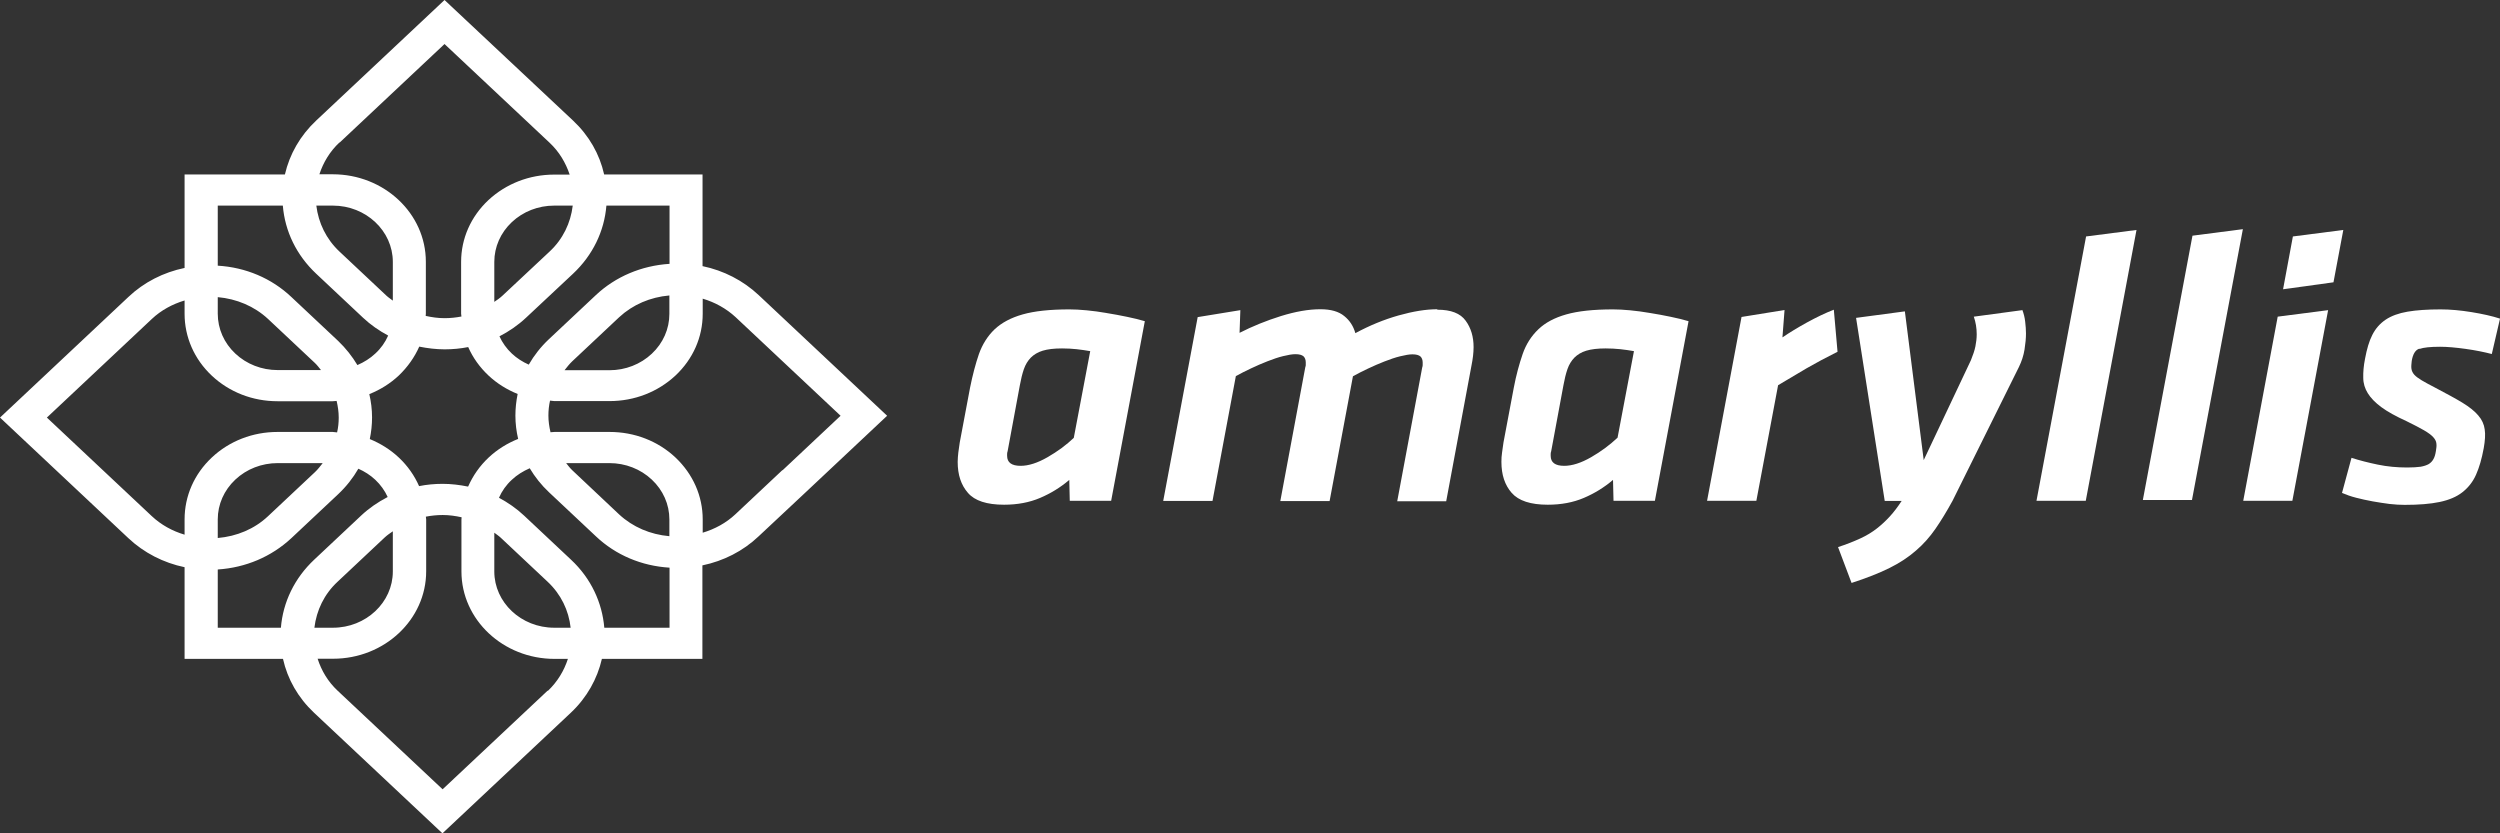
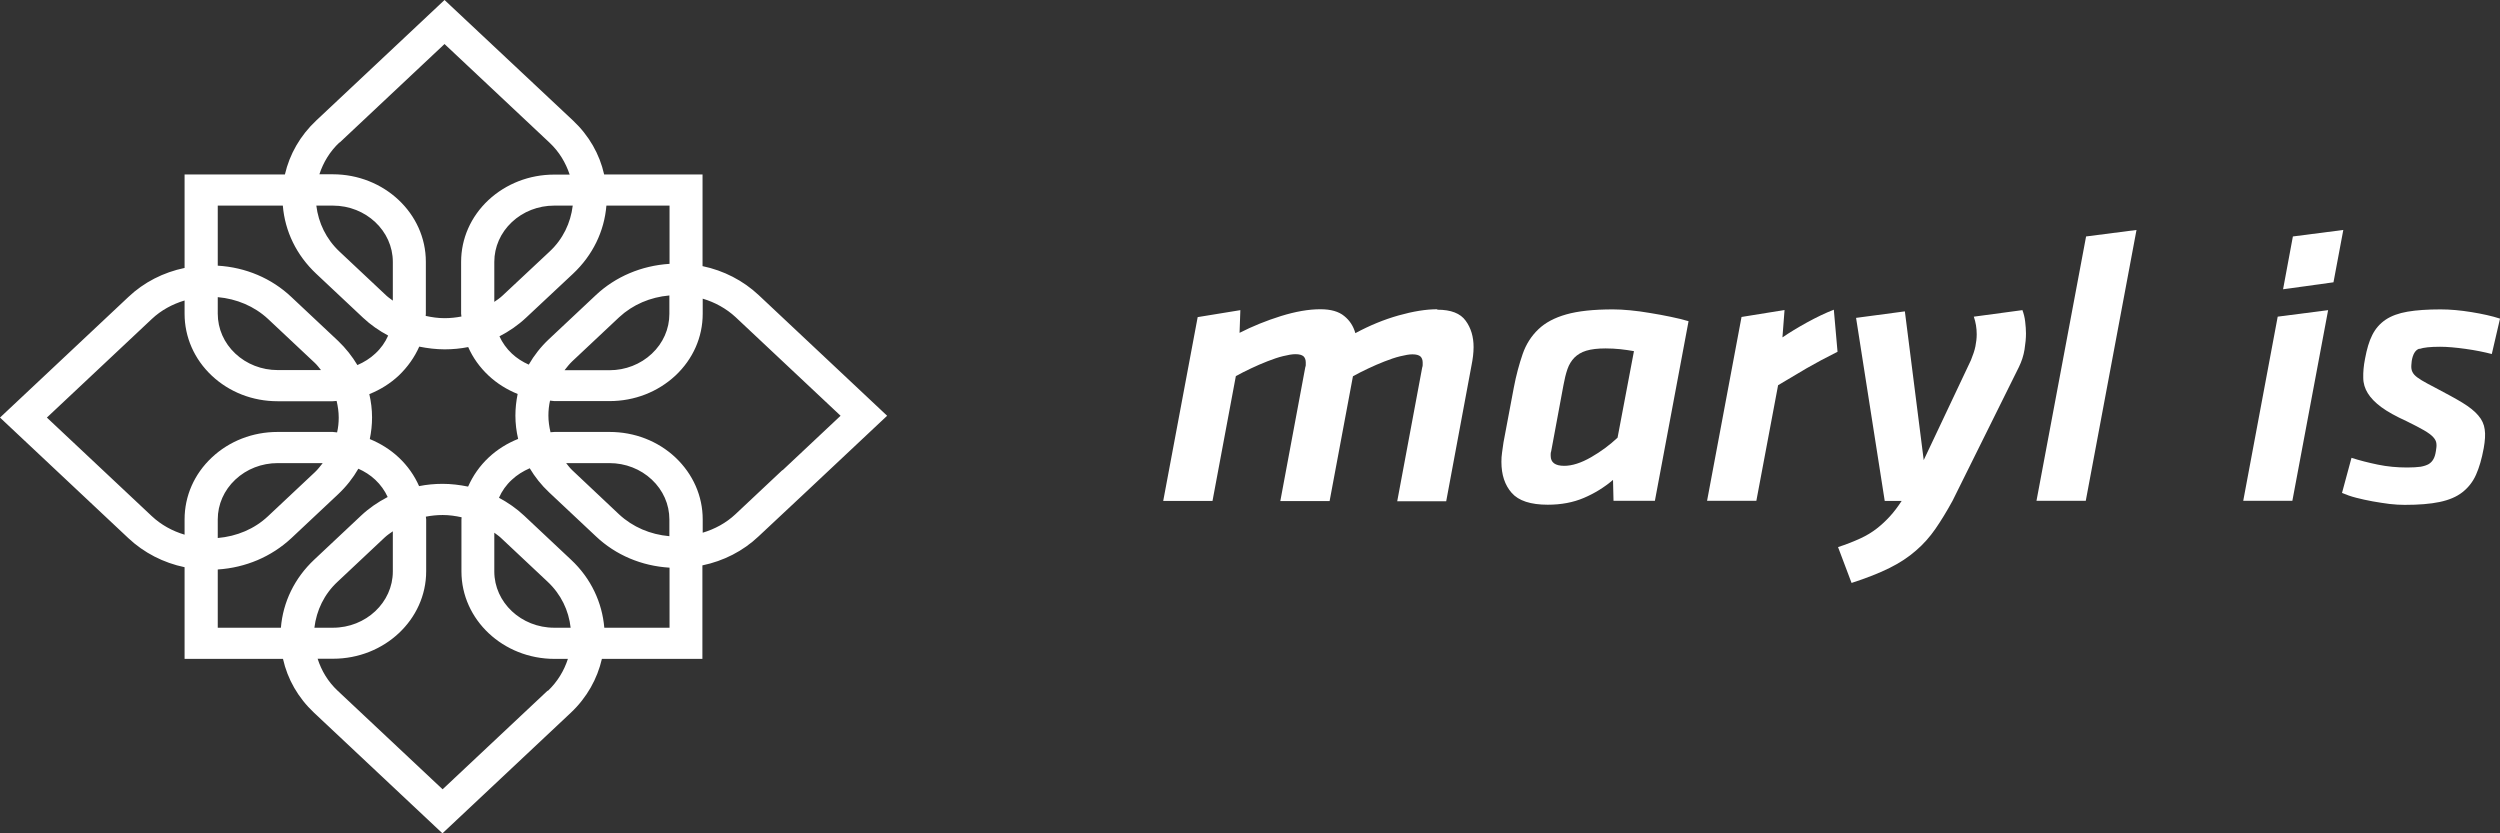
<svg xmlns="http://www.w3.org/2000/svg" width="168" height="56" viewBox="0 0 168 56" fill="none">
  <rect x="0" y="0" width="168" height="56" fill="#333333" stroke="none" />
  <g clip-path="url(#clip0_205_1091)">
    <path d="M47.211 17.884V11.723H40.598C40.295 10.36 39.581 9.11 38.51 8.103L29.872 0L21.246 8.103C20.175 9.11 19.46 10.36 19.146 11.723H12.404V18.006C10.986 18.301 9.676 18.962 8.626 19.958L0 28.061L8.626 36.164C9.676 37.15 10.986 37.821 12.404 38.116V44.277H19.017C19.32 45.64 20.034 46.89 21.105 47.897L29.732 56L38.358 47.897C39.451 46.87 40.144 45.599 40.447 44.277H47.201V37.994C48.618 37.699 49.928 37.038 50.978 36.042L54.138 33.084L59.615 27.939L50.989 19.836C49.939 18.85 48.629 18.179 47.211 17.884ZM44.982 17.731C43.109 17.853 41.367 18.585 40.036 19.836L36.886 22.794C36.345 23.303 35.89 23.882 35.533 24.503C35.122 24.32 34.732 24.076 34.397 23.76C34.039 23.425 33.758 23.028 33.563 22.601C34.213 22.266 34.819 21.849 35.349 21.351L38.51 18.392C39.83 17.152 40.609 15.545 40.75 13.817H44.993V17.731H44.982ZM44.982 19.846V21.097C44.982 22.103 44.56 23.059 43.802 23.77C43.044 24.482 42.027 24.879 40.956 24.879H37.936C38.098 24.675 38.261 24.462 38.455 24.279L41.605 21.32C42.525 20.466 43.705 19.968 44.971 19.856L44.982 19.846ZM33.217 35.798C33.358 35.91 33.509 36.001 33.65 36.134L36.799 39.092C37.698 39.936 38.217 41.014 38.347 42.183H37.243C35.024 42.183 33.217 40.485 33.217 38.401V35.798ZM31.442 32.697C30.89 32.585 30.316 32.514 29.743 32.514C29.201 32.514 28.671 32.565 28.162 32.667C27.849 31.955 27.394 31.304 26.799 30.745C26.225 30.206 25.565 29.8 24.85 29.505C24.948 29.027 25.002 28.549 25.002 28.051C25.002 27.522 24.937 26.994 24.818 26.485C25.554 26.19 26.225 25.773 26.799 25.235C27.394 24.665 27.859 24.004 28.173 23.293C28.725 23.404 29.299 23.476 29.883 23.476C30.424 23.476 30.955 23.425 31.463 23.323C31.777 24.035 32.232 24.675 32.827 25.235C33.401 25.773 34.061 26.18 34.786 26.475C34.689 26.953 34.635 27.441 34.635 27.929C34.635 28.457 34.7 28.986 34.819 29.495C34.083 29.789 33.412 30.206 32.838 30.745C32.232 31.314 31.777 31.975 31.463 32.687L31.442 32.697ZM26.398 20.202C26.257 20.09 26.106 19.998 25.965 19.866L22.816 16.908C21.917 16.064 21.398 14.976 21.257 13.817H22.372C24.591 13.817 26.398 15.515 26.398 17.599V20.202ZM33.217 20.304V17.599C33.217 16.593 33.639 15.637 34.397 14.925C35.154 14.213 36.172 13.817 37.243 13.817H38.488C38.347 14.986 37.828 16.074 36.929 16.908L33.769 19.866C33.596 20.029 33.401 20.161 33.206 20.293L33.217 20.304ZM22.816 9.588L29.872 2.959L36.929 9.588C37.579 10.197 38.012 10.93 38.282 11.733H37.243C35.576 11.733 34.007 12.343 32.816 13.451C31.637 14.559 30.987 16.033 30.987 17.599V21.086C30.987 21.147 31.009 21.208 31.009 21.269C30.641 21.341 30.262 21.381 29.872 21.381C29.439 21.381 29.017 21.32 28.606 21.229C28.606 21.178 28.617 21.127 28.617 21.076V17.589C28.617 14.346 25.814 11.712 22.361 11.712H21.463C21.723 10.919 22.166 10.177 22.816 9.567V9.588ZM19.006 13.817C19.146 15.545 19.926 17.152 21.246 18.392L24.396 21.351C24.904 21.829 25.478 22.225 26.084 22.55C25.889 22.998 25.597 23.415 25.218 23.76C24.872 24.086 24.461 24.34 24.017 24.533C23.671 23.953 23.238 23.404 22.729 22.916L19.579 19.958C18.248 18.697 16.506 17.965 14.633 17.853V13.817H19.006ZM14.633 19.968C15.899 20.08 17.09 20.578 18.01 21.432L21.16 24.391C21.311 24.533 21.441 24.706 21.571 24.869H18.66C17.588 24.869 16.57 24.472 15.813 23.76C15.055 23.049 14.633 22.093 14.633 21.076V20.182V19.958V19.968ZM10.206 34.69L3.15 28.061L10.206 21.432C10.834 20.842 11.592 20.436 12.404 20.192V21.086C12.404 22.652 13.053 24.137 14.233 25.245C15.412 26.353 16.982 26.963 18.649 26.963H22.361C22.448 26.963 22.534 26.943 22.621 26.943C22.707 27.309 22.762 27.685 22.762 28.061C22.762 28.396 22.729 28.732 22.653 29.057C22.556 29.057 22.458 29.027 22.361 29.027H18.649C16.982 29.027 15.412 29.637 14.233 30.745C13.053 31.853 12.404 33.328 12.404 34.903V35.93C11.581 35.686 10.823 35.269 10.196 34.68L10.206 34.69ZM21.679 31.131C21.517 31.335 21.355 31.548 21.16 31.731L18.01 34.69C17.09 35.554 15.91 36.042 14.633 36.154V34.903C14.633 33.897 15.055 32.941 15.813 32.23C16.57 31.518 17.588 31.121 18.66 31.121H21.679V31.131ZM14.633 38.269C16.506 38.147 18.237 37.415 19.579 36.164L22.729 33.206C23.27 32.697 23.725 32.118 24.082 31.497C24.493 31.68 24.883 31.924 25.218 32.24C25.576 32.575 25.857 32.972 26.052 33.399C25.402 33.734 24.796 34.151 24.266 34.649L21.116 37.608C19.796 38.848 19.017 40.455 18.876 42.183H14.633V38.269ZM26.398 35.696V38.401C26.398 40.485 24.591 42.183 22.372 42.183H21.127C21.268 41.014 21.787 39.926 22.686 39.092L25.846 36.123C26.019 35.961 26.214 35.829 26.409 35.696H26.398ZM36.799 46.413L29.743 53.041L22.686 46.413C22.036 45.803 21.603 45.07 21.344 44.267H22.383C25.835 44.267 28.639 41.634 28.639 38.391V34.903C28.639 34.842 28.617 34.781 28.617 34.72C28.985 34.649 29.364 34.609 29.753 34.609C30.186 34.609 30.608 34.67 31.02 34.761C31.02 34.812 31.009 34.863 31.009 34.914V38.401C31.009 41.644 33.812 44.277 37.265 44.277H38.163C37.903 45.081 37.46 45.813 36.821 46.423L36.799 46.413ZM40.609 42.183C40.468 40.516 39.733 38.879 38.369 37.608L35.219 34.649C34.711 34.171 34.137 33.775 33.531 33.45C33.726 33.002 34.018 32.585 34.397 32.24C34.743 31.914 35.154 31.66 35.598 31.467C35.944 32.047 36.377 32.596 36.897 33.084L40.046 36.042C41.378 37.303 43.12 38.035 44.993 38.147V42.183H40.609ZM44.982 36.032C43.705 35.92 42.525 35.422 41.605 34.568L38.455 31.599C38.304 31.457 38.174 31.284 38.044 31.121H40.956C42.027 31.121 43.044 31.518 43.802 32.23C44.56 32.941 44.982 33.897 44.982 34.903V35.798V36.022V36.032ZM52.569 31.599L49.419 34.558C48.792 35.147 48.034 35.554 47.222 35.798V34.903C47.222 33.338 46.573 31.863 45.393 30.745C44.213 29.637 42.644 29.027 40.966 29.027H37.254C37.167 29.027 37.081 29.047 36.994 29.047C36.908 28.681 36.853 28.305 36.853 27.929C36.853 27.593 36.886 27.258 36.962 26.922C37.059 26.922 37.157 26.953 37.254 26.953H40.966C42.633 26.953 44.203 26.343 45.393 25.235C46.573 24.126 47.222 22.652 47.222 21.086V20.07C48.045 20.314 48.803 20.731 49.43 21.31L56.487 27.939L52.591 31.599H52.569Z" fill="white" />
-     <path d="M74.367 21.035C73.902 20.954 73.447 20.893 73.014 20.852C72.581 20.811 72.202 20.791 71.867 20.791C70.557 20.791 69.518 20.903 68.728 21.127C67.938 21.35 67.31 21.686 66.834 22.133C66.369 22.58 66.022 23.129 65.784 23.79C65.557 24.451 65.362 25.193 65.189 26.047L64.496 29.728C64.464 29.972 64.431 30.195 64.399 30.409C64.377 30.622 64.356 30.836 64.356 31.039C64.356 31.904 64.583 32.595 65.048 33.124C65.503 33.652 66.314 33.917 67.473 33.917C68.371 33.917 69.183 33.764 69.897 33.459C70.611 33.154 71.261 32.758 71.856 32.249L71.888 33.652H74.67L76.932 21.584C76.586 21.482 76.185 21.381 75.731 21.289C75.276 21.198 74.822 21.106 74.356 21.035H74.367ZM72.17 29.413C71.661 29.901 71.066 30.338 70.395 30.724C69.724 31.11 69.118 31.304 68.587 31.304C67.981 31.304 67.678 31.08 67.678 30.633V30.521C67.678 30.521 67.678 30.409 67.711 30.328L68.533 25.895C68.609 25.478 68.696 25.122 68.804 24.807C68.912 24.492 69.074 24.238 69.269 24.034C69.475 23.831 69.735 23.668 70.07 23.567C70.406 23.465 70.828 23.414 71.369 23.414C71.715 23.414 72.04 23.434 72.343 23.465C72.646 23.495 72.949 23.546 73.263 23.597L72.159 29.423L72.17 29.413Z" fill="white" />
    <path d="M96.589 20.781C95.821 20.781 94.955 20.924 93.981 21.198C93.007 21.473 92.043 21.869 91.08 22.388C90.95 21.92 90.701 21.534 90.333 21.239C89.965 20.934 89.435 20.781 88.732 20.781C87.942 20.781 87.065 20.934 86.08 21.239C85.106 21.544 84.175 21.92 83.298 22.367L83.352 20.842L80.484 21.31L78.168 33.663H81.48L83.049 25.275C83.363 25.102 83.699 24.929 84.067 24.757C84.435 24.584 84.803 24.421 85.171 24.279C85.539 24.136 85.885 24.014 86.221 23.933C86.556 23.852 86.827 23.801 87.054 23.801C87.314 23.801 87.487 23.852 87.595 23.943C87.692 24.035 87.747 24.177 87.747 24.35V24.492C87.747 24.553 87.747 24.614 87.714 24.685L86.037 33.673H89.349L90.918 25.285C91.232 25.112 91.567 24.94 91.935 24.767C92.303 24.594 92.671 24.431 93.039 24.289C93.407 24.146 93.754 24.024 94.089 23.943C94.425 23.862 94.695 23.811 94.912 23.811C95.171 23.811 95.345 23.862 95.453 23.953C95.55 24.045 95.604 24.187 95.604 24.36V24.502C95.604 24.563 95.604 24.624 95.572 24.696L93.894 33.683H97.185L98.884 24.563C98.97 24.136 99.025 23.72 99.025 23.323C99.025 22.632 98.851 22.042 98.494 21.554C98.137 21.056 97.509 20.812 96.589 20.812V20.781Z" fill="white" />
    <path d="M110.895 21.035C110.43 20.954 109.975 20.893 109.542 20.852C109.109 20.811 108.731 20.791 108.395 20.791C107.085 20.791 106.046 20.903 105.256 21.127C104.466 21.35 103.838 21.686 103.373 22.133C102.908 22.58 102.551 23.129 102.323 23.79C102.096 24.451 101.89 25.193 101.728 26.047L101.035 29.728C101.003 29.972 100.97 30.195 100.938 30.409C100.905 30.622 100.895 30.836 100.895 31.039C100.895 31.904 101.122 32.595 101.587 33.124C102.053 33.652 102.854 33.917 104.012 33.917C104.91 33.917 105.722 33.764 106.436 33.459C107.15 33.154 107.8 32.758 108.395 32.249L108.428 33.652H111.209L113.471 21.584C113.125 21.482 112.724 21.381 112.27 21.289C111.815 21.198 111.361 21.106 110.895 21.035ZM108.698 29.413C108.179 29.901 107.594 30.338 106.923 30.724C106.252 31.11 105.646 31.304 105.116 31.304C104.51 31.304 104.206 31.08 104.206 30.633V30.521C104.206 30.521 104.206 30.409 104.239 30.328L105.062 25.895C105.137 25.478 105.224 25.122 105.332 24.807C105.44 24.492 105.603 24.238 105.798 24.034C106.003 23.831 106.263 23.668 106.598 23.567C106.934 23.465 107.367 23.414 107.897 23.414C108.244 23.414 108.568 23.434 108.882 23.465C109.196 23.495 109.488 23.546 109.802 23.597L108.698 29.423V29.413Z" fill="white" />
    <path d="M121.436 21.666C120.808 22.012 120.256 22.348 119.78 22.673L119.921 20.833L117.031 21.3L114.715 33.654H118.027L119.488 25.886C120.202 25.459 120.852 25.073 121.425 24.737C122.01 24.401 122.692 24.035 123.482 23.639L123.233 20.812C122.659 21.036 122.064 21.321 121.436 21.666Z" fill="white" />
    <path d="M135.887 20.843L132.64 21.28C132.77 21.656 132.835 22.052 132.835 22.469C132.835 22.734 132.802 22.998 132.748 23.273C132.694 23.547 132.586 23.862 132.445 24.208L129.274 30.918L128.007 20.924L124.728 21.361L126.654 33.663H127.791C127.531 34.06 127.271 34.405 127.001 34.7C126.73 34.995 126.438 35.27 126.124 35.514C125.799 35.768 125.431 35.992 125.009 36.185C124.587 36.378 124.089 36.581 123.516 36.764L124.425 39.174C125.431 38.848 126.286 38.513 126.979 38.167C127.672 37.822 128.256 37.435 128.754 36.998C129.252 36.571 129.685 36.083 130.064 35.534C130.443 34.985 130.821 34.365 131.211 33.653L135.67 24.665C135.854 24.289 135.984 23.893 136.049 23.486C136.114 23.079 136.146 22.724 136.146 22.408C136.146 22.164 136.125 21.9 136.092 21.615C136.06 21.331 135.995 21.066 135.898 20.822L135.887 20.843Z" fill="white" />
    <path d="M136.852 33.652H140.164L143.573 15.453L140.185 15.89L136.852 33.652Z" fill="white" />
-     <path d="M144 33.599H147.301L150.721 15.4L147.334 15.838L144 33.599Z" fill="white" />
    <path d="M154.082 15.89L153.422 19.439L156.81 18.971L157.47 15.453L154.082 15.89Z" fill="white" />
    <path d="M150.746 33.652H154.047L156.45 20.842L153.062 21.279L150.746 33.652Z" fill="white" />
    <path d="M162.6 23.445C162.859 23.353 163.314 23.302 163.974 23.302C164.45 23.302 165.024 23.353 165.684 23.445C166.345 23.536 166.94 23.658 167.449 23.79L168.001 21.411C167.47 21.238 166.832 21.096 166.085 20.974C165.338 20.852 164.645 20.791 164.007 20.791C163.13 20.791 162.383 20.842 161.788 20.944C161.193 21.045 160.695 21.228 160.316 21.482C159.926 21.747 159.634 22.082 159.418 22.509C159.201 22.936 159.05 23.465 158.931 24.105C158.833 24.593 158.801 25.02 158.811 25.387C158.811 25.763 158.92 26.108 159.115 26.424C159.309 26.739 159.612 27.054 160.024 27.359C160.435 27.664 161.009 27.979 161.723 28.305C162.221 28.549 162.61 28.752 162.892 28.915C163.173 29.077 163.379 29.23 163.509 29.372C163.639 29.514 163.714 29.657 163.725 29.799C163.747 29.951 163.725 30.114 163.693 30.307C163.66 30.531 163.606 30.714 163.53 30.846C163.455 30.988 163.346 31.1 163.217 31.182C163.076 31.263 162.892 31.324 162.665 31.365C162.437 31.395 162.134 31.416 161.766 31.416C161.084 31.416 160.424 31.355 159.786 31.222C159.147 31.09 158.552 30.938 158.021 30.765L157.383 33.124C157.664 33.246 157.978 33.358 158.335 33.449C158.692 33.541 159.06 33.622 159.45 33.693C159.84 33.764 160.208 33.815 160.576 33.866C160.944 33.907 161.279 33.927 161.593 33.927C162.535 33.927 163.314 33.866 163.942 33.734C164.57 33.602 165.078 33.388 165.468 33.083C165.857 32.778 166.171 32.392 166.388 31.904C166.604 31.426 166.777 30.826 166.907 30.114C166.994 29.616 167.026 29.199 166.972 28.854C166.929 28.518 166.788 28.203 166.539 27.918C166.301 27.633 165.944 27.349 165.479 27.064C165.013 26.779 164.386 26.444 163.617 26.037C163.249 25.844 162.957 25.692 162.74 25.559C162.524 25.427 162.351 25.305 162.242 25.183C162.134 25.061 162.069 24.929 162.048 24.776C162.026 24.634 162.048 24.451 162.069 24.248C162.145 23.8 162.307 23.526 162.567 23.434L162.6 23.445Z" fill="white" />
  </g>
  <defs>
    <clipPath id="clip0_205_1091">
      <rect width="168" height="56" fill="white" />
    </clipPath>
  </defs>
</svg>